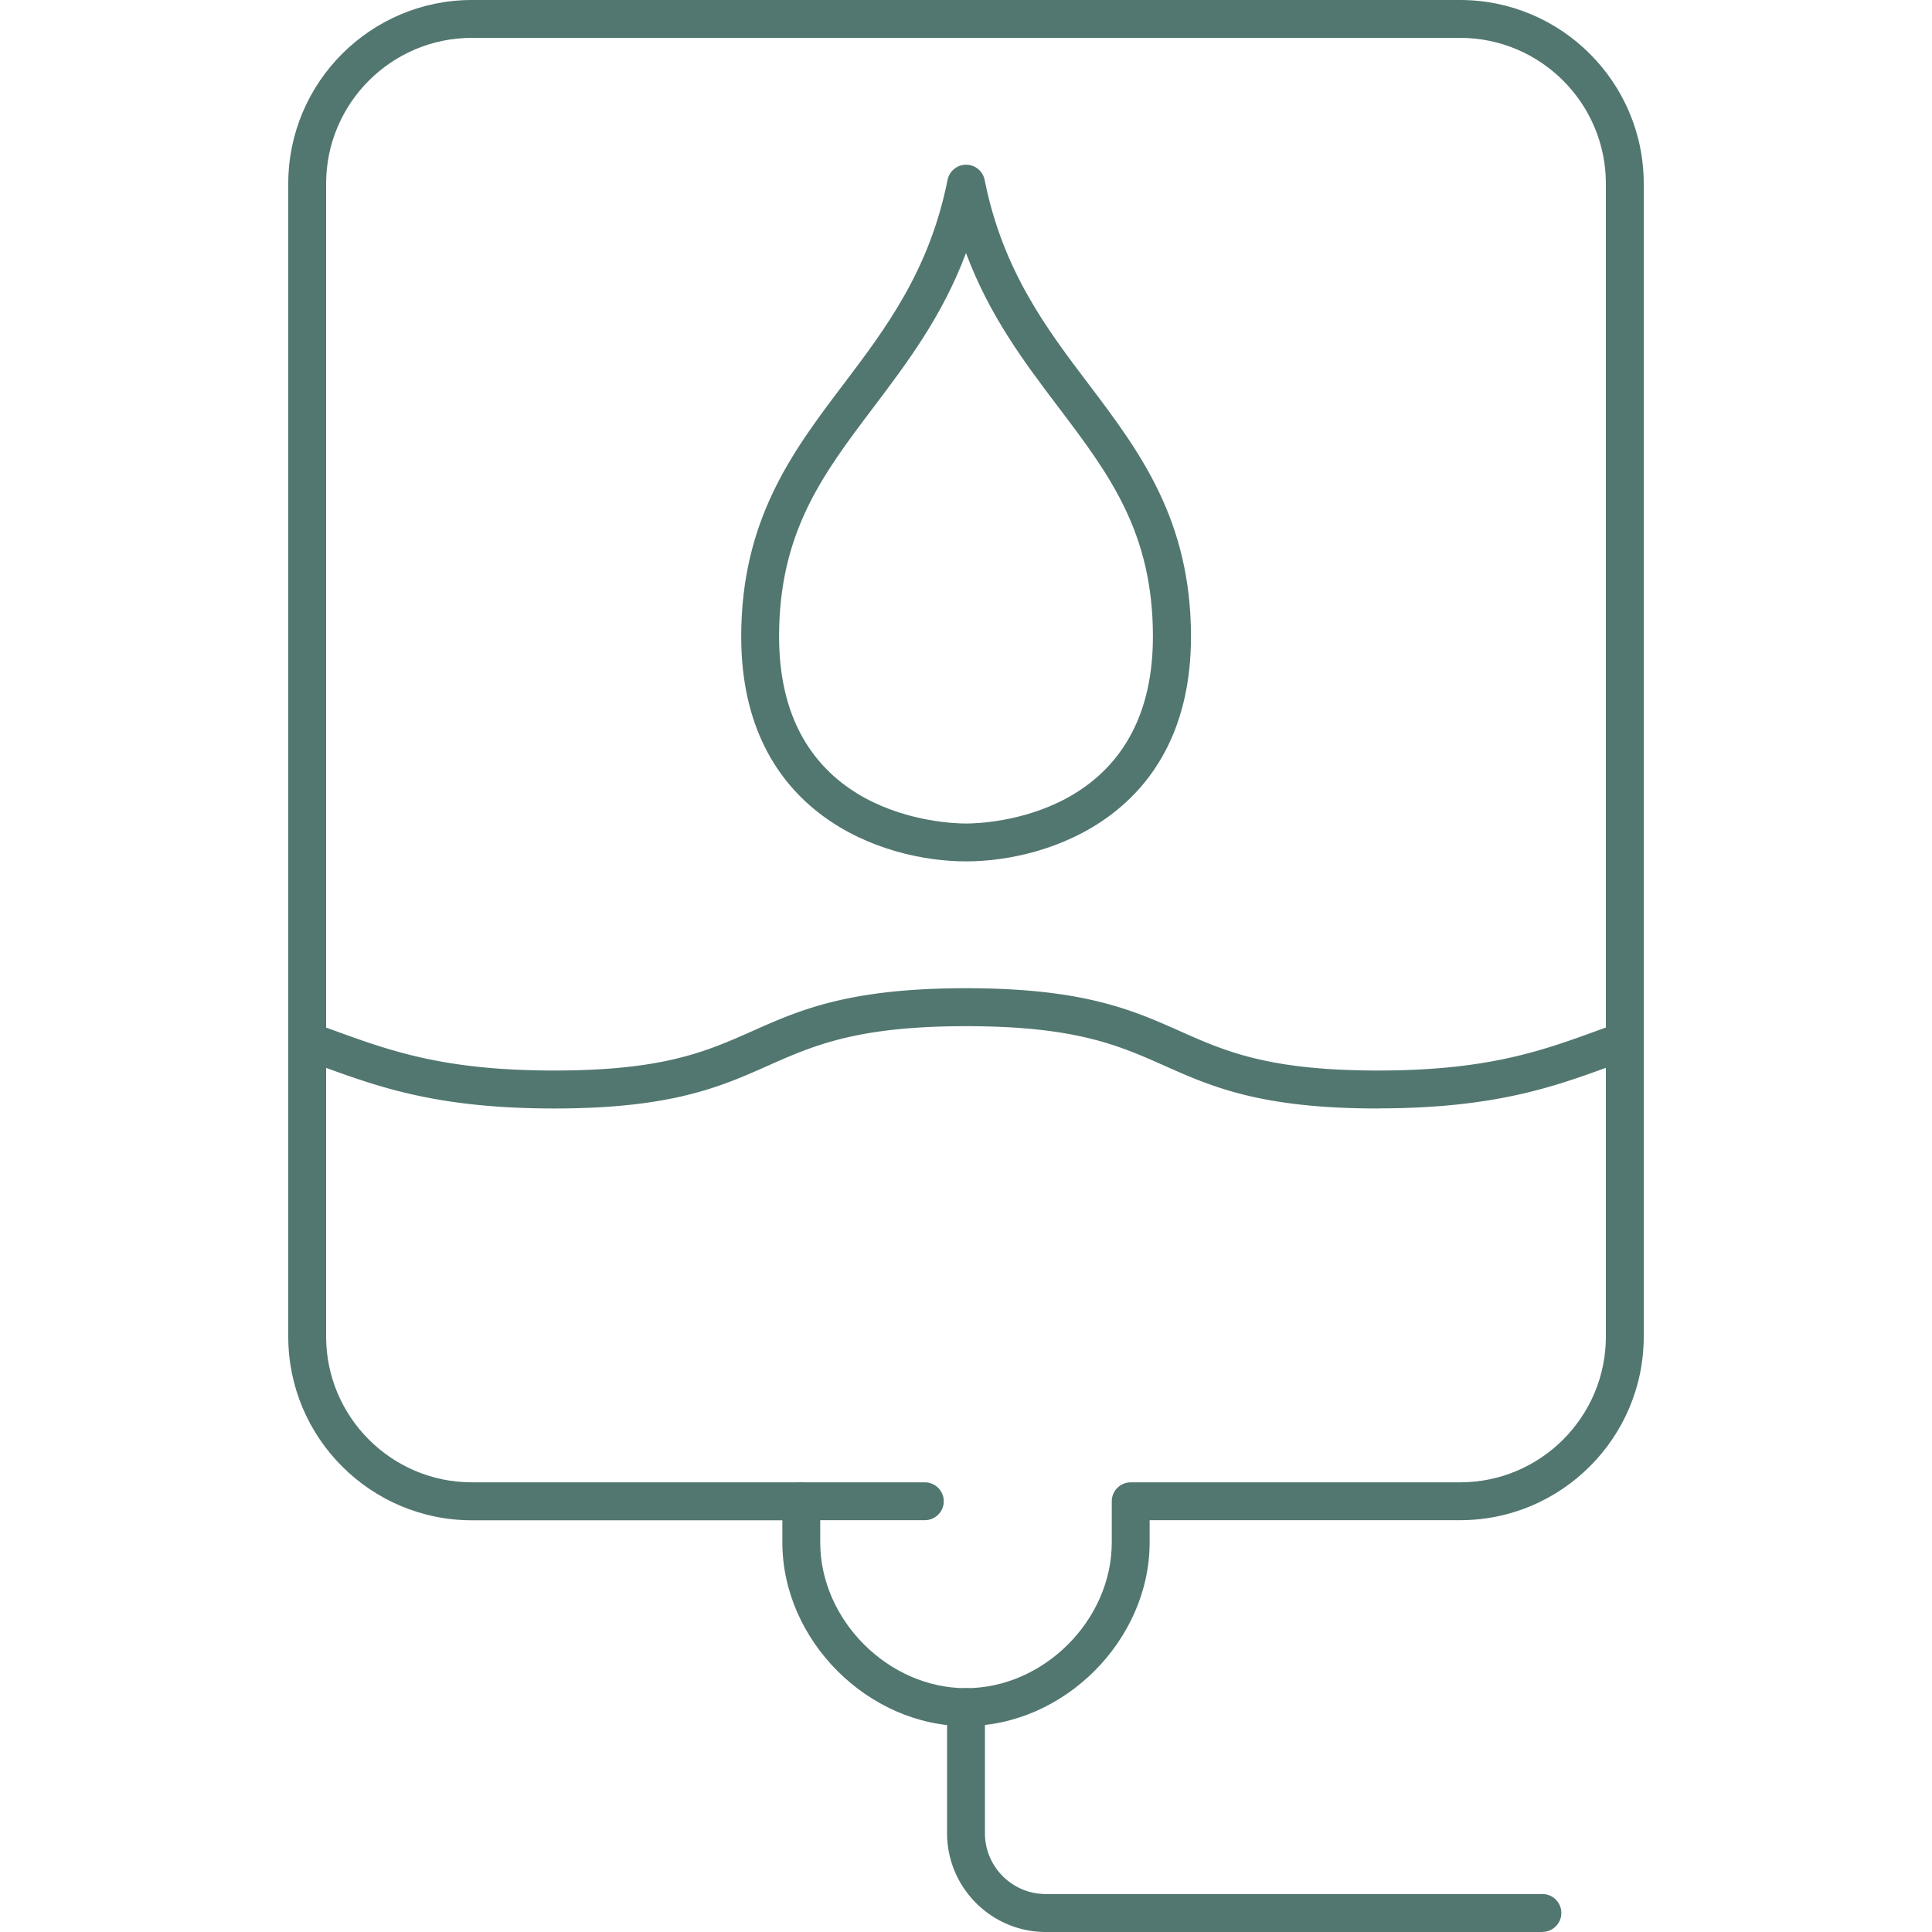
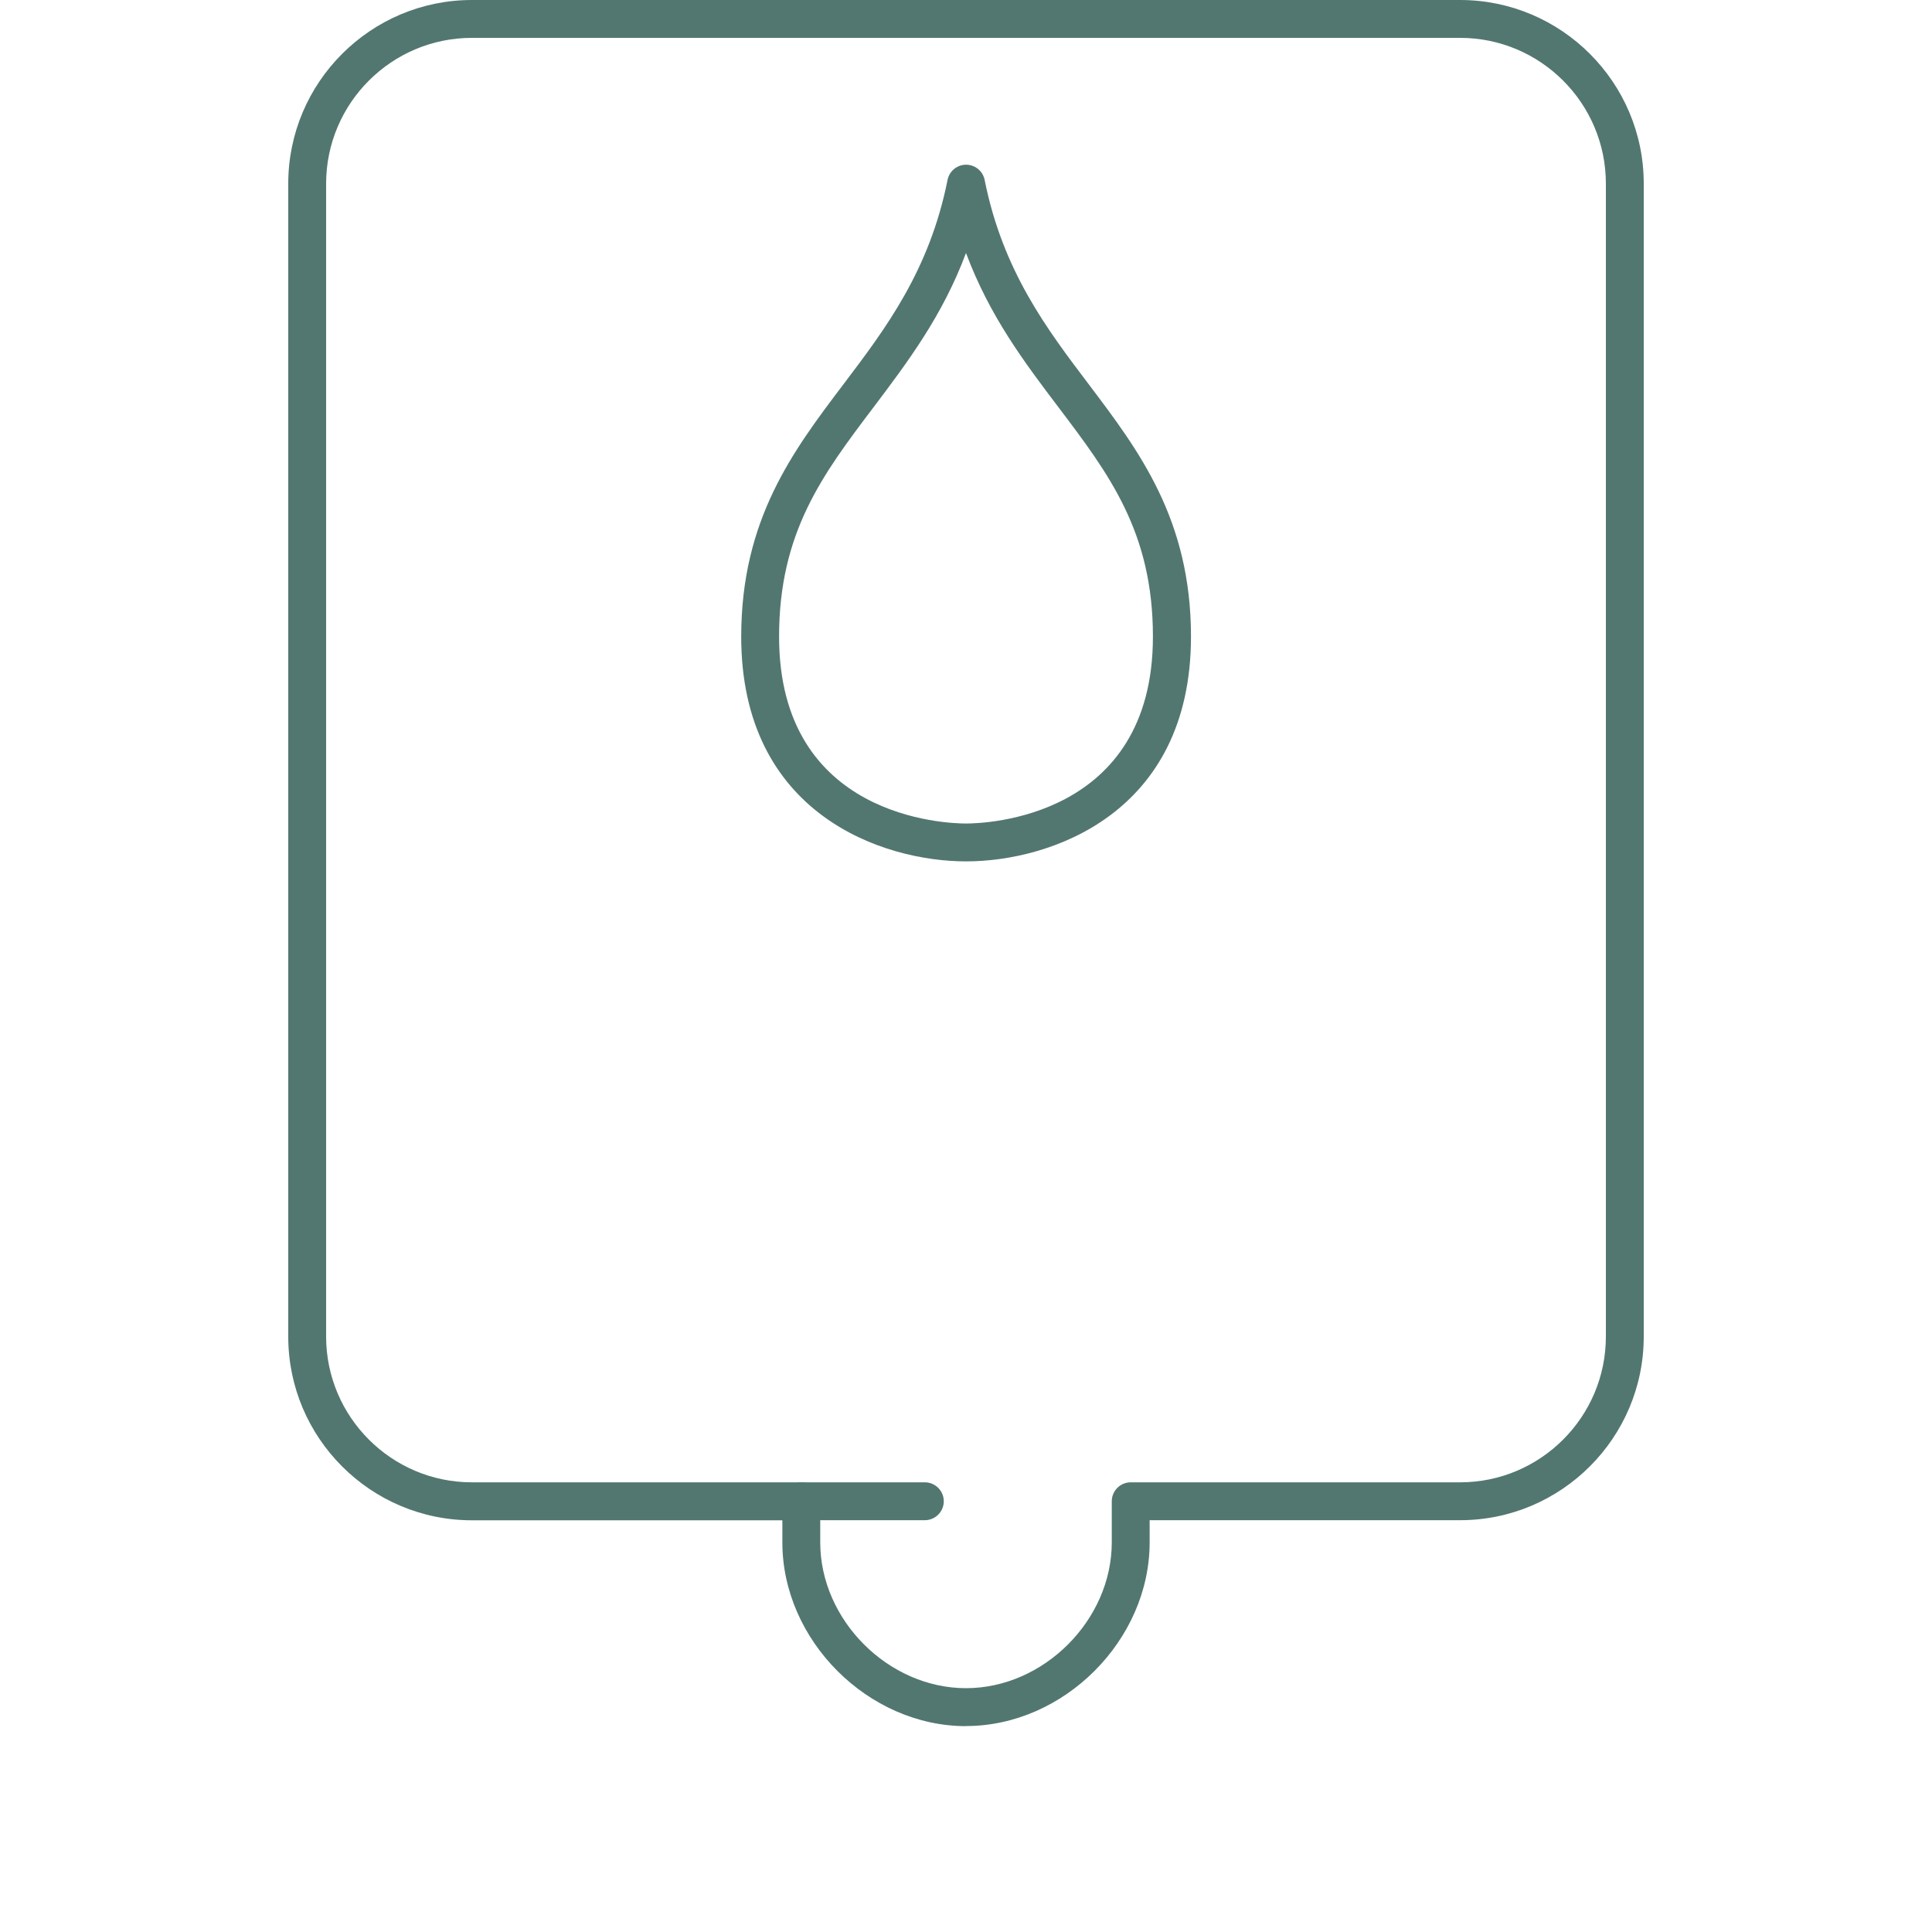
<svg xmlns="http://www.w3.org/2000/svg" id="_レイヤー_1" viewBox="0 0 200 200">
  <defs>
    <style>.cls-2{fill:#527770}</style>
  </defs>
-   <path style="fill:none" d="M0 0h200v200H0z" />
-   <path class="cls-2" d="M159.68 200h-51.41c-5.64 0-10.23-4.59-10.23-10.23v-13.05c0-1.08.88-1.96 1.96-1.96s1.96.88 1.96 1.96v13.05c0 3.48 2.83 6.3 6.3 6.3h51.41c1.08 0 1.96.88 1.96 1.96s-.88 1.96-1.96 1.96Zm-17.03-85.25c-12.14 0-17.21-2.25-22.11-4.43-4.74-2.11-9.21-4.09-20.52-4.09s-15.78 1.99-20.52 4.09c-4.9 2.18-9.97 4.43-22.11 4.43s-18.2-2.23-24.12-4.38c-.7-.25-1.4-.51-2.11-.76a1.963 1.963 0 0 1-1.2-2.5 1.963 1.963 0 0 1 2.5-1.2c.72.25 1.43.51 2.14.77 5.86 2.13 11.4 4.14 22.78 4.14s15.78-1.99 20.52-4.09c4.9-2.18 9.97-4.43 22.11-4.43s17.21 2.25 22.11 4.43c4.74 2.11 9.21 4.09 20.52 4.09s16.89-2.01 22.74-4.14c.72-.26 1.43-.52 2.16-.78 1.02-.36 2.14.17 2.5 1.2.36 1.02-.17 2.14-1.2 2.5-.72.25-1.42.51-2.13.77-5.91 2.15-12.02 4.37-24.08 4.37Z" />
  <path class="cls-2" d="M100 178.69c-10.13 0-19.01-8.88-19.01-19.01v-2.3H48.85c-10.48 0-19.01-8.53-19.01-19.01V19.01C29.84 8.53 38.37 0 48.85 0h102.3c10.48 0 19.01 8.53 19.01 19.01v119.35c0 10.48-8.53 19.01-19.01 19.01h-32.14v2.3c0 10.13-8.88 19.01-19.01 19.01ZM48.85 3.92c-8.32 0-15.09 6.77-15.09 15.09v119.35c0 8.32 6.77 15.09 15.09 15.09h34.1c1.08 0 1.96.88 1.96 1.96v4.26c0 8.04 7.05 15.09 15.09 15.09s15.09-7.05 15.09-15.09v-4.26c0-1.08.88-1.96 1.96-1.96h34.1c8.32 0 15.09-6.77 15.09-15.09V19.01c0-8.32-6.77-15.09-15.09-15.09H48.85Z" />
  <path class="cls-2" d="M100 89.17c-8.64 0-23.27-4.9-23.27-23.27 0-12.13 5.37-19.23 10.57-26.1 4.38-5.79 8.91-11.77 10.79-21.17.18-.92.99-1.58 1.92-1.58s1.74.66 1.92 1.58c1.88 9.4 6.41 15.39 10.79 21.17 5.19 6.87 10.57 13.97 10.57 26.1 0 18.37-14.63 23.27-23.27 23.27Zm0-62.98c-2.44 6.53-6.06 11.31-9.58 15.98-5.24 6.93-9.77 12.92-9.77 23.73 0 18.81 17.37 19.35 19.35 19.35s19.35-.54 19.35-19.35c0-10.81-4.53-16.8-9.77-23.73-3.53-4.66-7.14-9.44-9.58-15.98Zm-4.26 131.18H82.95c-1.08 0-1.96-.88-1.96-1.96s.88-1.96 1.96-1.96h12.79c1.08 0 1.96.88 1.96 1.96s-.88 1.96-1.96 1.96Z" />
</svg>